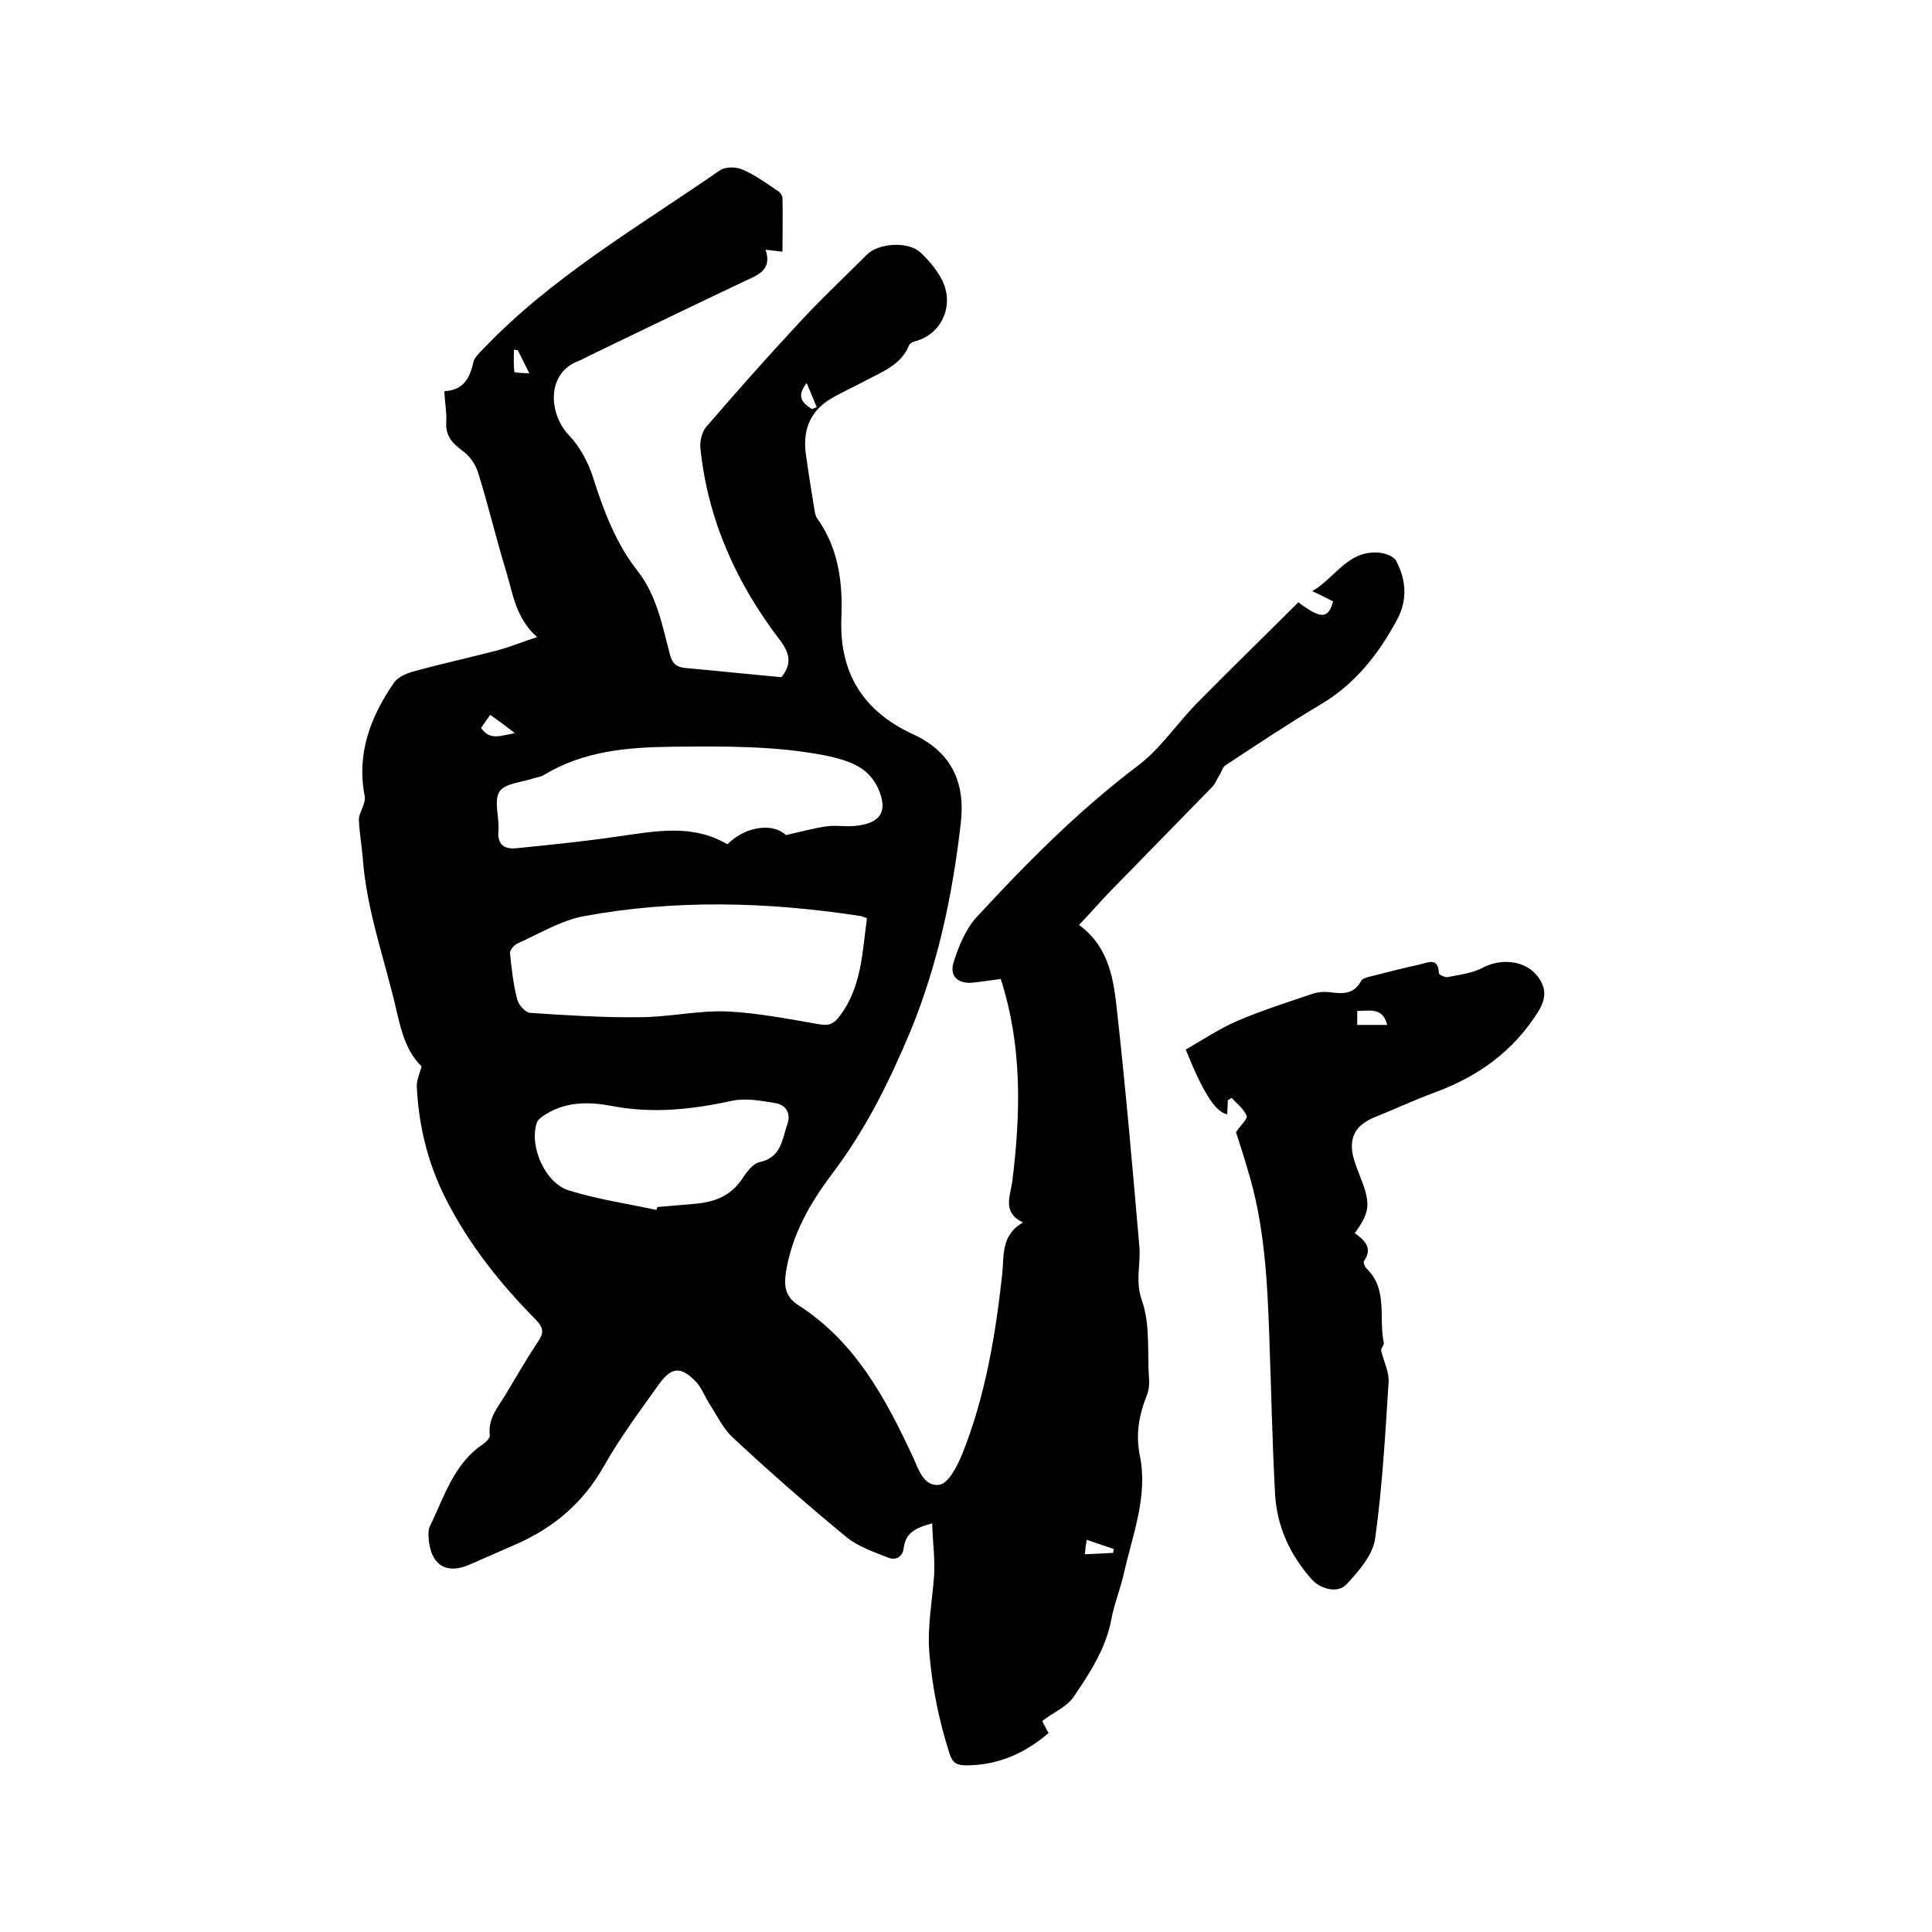
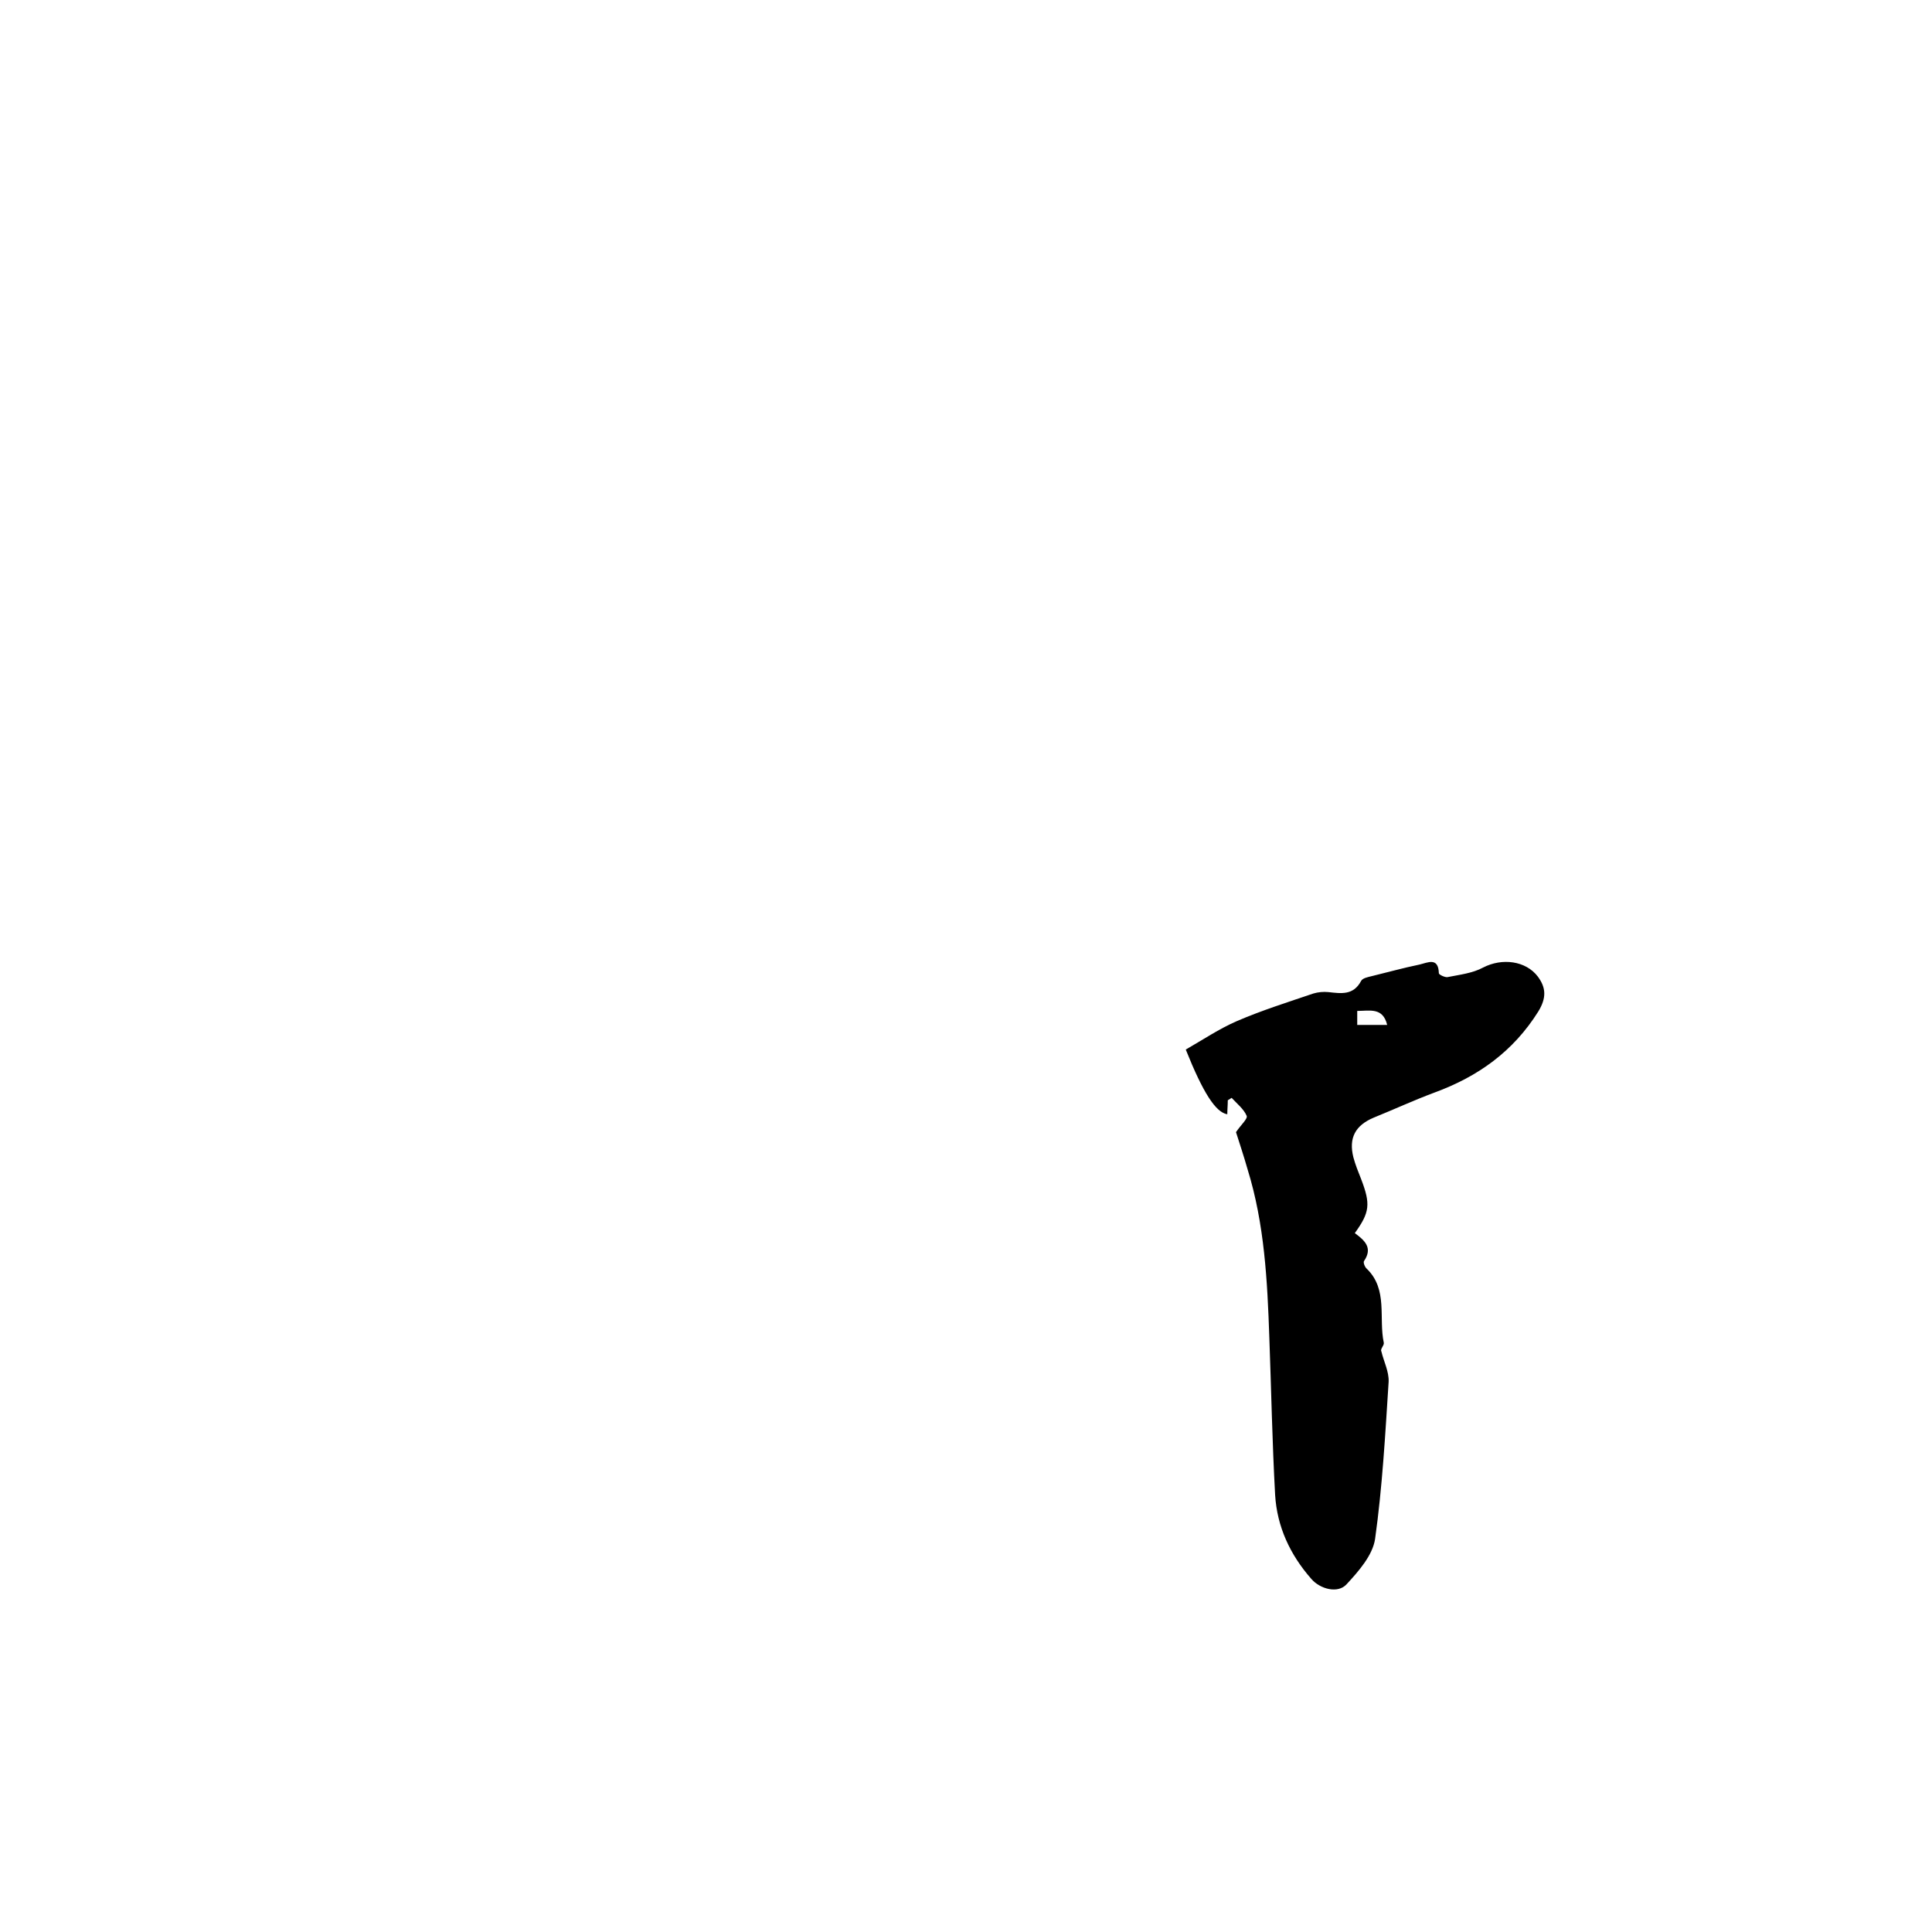
<svg xmlns="http://www.w3.org/2000/svg" enable-background="new 0 0 400 400" viewBox="0 0 400 400">
-   <path d="m87.3 220.8c-3-2.9-4.1-6.8-5.1-11.1-2.4-10.7-6.3-21-7.1-32.1-.2-2.6-.7-5.2-.8-7.9 0-1.1.7-2.1 1-3.2.2-.5.3-1.1.2-1.7-1.7-8.8 1.2-16.4 6.1-23.5.8-1.1 2.4-1.8 3.7-2.2 5.8-1.6 11.7-2.9 17.5-4.4 2.7-.7 5.3-1.8 8.4-2.8-4.4-3.9-5-8.9-6.4-13.6-2.1-6.8-3.7-13.7-5.8-20.4-.5-1.7-1.8-3.6-3.3-4.6-2.1-1.6-3.5-3.1-3.3-5.9.1-2-.3-4-.4-6.4 3.9-.2 5.3-2.7 6-6 .2-.9 1.1-1.8 1.8-2.5 14.3-15.1 32.3-25.5 49.2-37.2 1.1-.8 3.4-.8 4.7-.2 2.6 1.1 4.9 2.8 7.3 4.4.5.3 1 1 1 1.5.1 3.6 0 7.2 0 11.1-.9-.1-2-.2-3.5-.4 1.4 4.2-1.5 5.2-4.3 6.5-10.8 5.1-21.5 10.3-32.3 15.5-.8.4-1.5.8-2.3 1.1-6.7 2.7-5.8 11.1-1.9 15.2 2.3 2.4 4.1 5.7 5.1 8.9 2.2 6.9 4.7 13.6 9.2 19.3 4 5.1 5.1 11.3 6.7 17.3.5 1.9 1.3 2.6 3.2 2.8 6.6.6 13.2 1.3 19.9 1.9 2.1-2.7 1.9-4.8-.5-7.9-8.9-11.7-14.8-24.8-16.3-39.6-.1-1.4.3-3.2 1.2-4.3 6.2-7.2 12.5-14.3 19-21.3 4.6-5 9.5-9.6 14.3-14.4 2.4-2.4 8.6-2.8 11.1-.4 1.7 1.6 3.2 3.4 4.3 5.4 2.9 5.4.1 11.6-5.6 13-.4.1-1 .5-1.1.8-1.6 4-5.4 5.4-8.8 7.2-2.4 1.3-4.9 2.4-7.3 3.8-4.6 2.7-6 6.9-5.2 11.9.5 3.7 1.1 7.3 1.7 11 .1.6.2 1.3.5 1.8 4.5 6.2 5.4 13.4 5.1 20.6-.5 11.6 4.6 19.5 14.8 24.2 8.3 3.8 10.9 10.4 9.9 18.6-1.7 14.7-4.7 29-10.4 42.9-4.4 10.5-9.3 20.4-16.2 29.5-4.6 6.1-8.4 12.7-9.6 20.5-.4 2.8-.1 4.9 2.4 6.6 11.8 7.5 18.1 19.1 23.8 31.3 1.2 2.6 2.3 6.5 5.6 6 1.9-.3 3.7-3.9 4.7-6.3 4.8-12 6.9-24.6 8.3-37.3.4-3.8-.3-8.1 4.3-10.7-4.4-2.1-2.6-5.5-2.2-8.6 1.7-13.9 2.1-27.8-2.4-41.8-1.8.2-3.6.5-5.4.7-3.4.5-5.4-1.3-4.3-4.4 1-3.1 2.4-6.5 4.5-8.9 10.4-11.3 21.2-22.2 33.5-31.5 4.8-3.6 8.3-9 12.6-13.3 6.8-6.9 13.8-13.7 20.7-20.6 4.7 3.5 6.2 3.5 7.2-.2-1.3-.6-2.5-1.3-4.3-2.1 4.9-2.9 7.6-8.9 14.4-7.9 1.1.2 2.6.8 3 1.7 2.1 4 2.3 8.2.1 12.2-3.8 7-8.6 13.2-15.7 17.4-6.7 4-13.2 8.3-19.7 12.6-.7.4-.9 1.5-1.4 2.2-.5.8-.8 1.7-1.4 2.3-7.1 7.3-14.2 14.5-21.3 21.8-2.1 2.2-4.1 4.5-6.3 6.8 6.4 4.7 7.2 11.6 7.9 18.1 1.8 16.2 3.2 32.4 4.6 48.6.3 3.6-.9 7 .5 11 1.8 5 1.1 10.9 1.5 16.4.1 1.1-.1 2.4-.5 3.4-1.6 4-2.3 8-1.4 12.4 1.7 8.4-1.5 16.3-3.3 24.3-.7 3.2-2 6.3-2.6 9.5-1.1 6.1-4.5 11.2-7.8 16.1-1.4 2.1-4.2 3.2-6.5 5 .2.5.7 1.5 1.3 2.5-5 4.3-10.6 6.7-17.1 6.7-1.9 0-2.8-.5-3.4-2.4-2.2-6.9-3.6-13.7-4.2-21-.4-5.5.6-10.6 1-15.9.2-3.5-.3-7-.4-10.8-3.5.9-5.5 2-5.9 5.1-.2 1.9-1.7 2.6-3.2 2-3-1.2-6.3-2.3-8.7-4.3-8-6.6-15.8-13.4-23.4-20.5-2.1-1.9-3.4-4.7-5-7.2-.9-1.4-1.5-3.1-2.6-4.3-3.1-3.3-5.1-3.3-7.7.3-4 5.6-8.1 11.1-11.5 17.1-4.3 7.6-10.4 12.7-18.1 16.1-3.2 1.4-6.4 2.8-9.6 4.2-4.7 2.1-7.9.3-8.5-4.8-.1-1-.2-2.3.2-3.1 3-6.1 4.9-12.9 11-17 .6-.4 1.5-1.3 1.4-1.9-.4-3.4 1.7-5.8 3.3-8.4 2.2-3.7 4.4-7.5 6.8-11.1 1.2-1.8.9-2.8-.5-4.3-7.4-7.5-13.9-15.6-18.7-25.1-3.7-7.3-5.6-15-6-23.1-.1-1.3.5-2.6 1-4.3zm92.2-30.7c-.7-.2-1.2-.5-1.7-.5-19-2.9-38.1-3.4-57 .1-4.7.9-9.1 3.6-13.6 5.6-.7.3-1.7 1.4-1.6 2.1.3 3.2.7 6.5 1.5 9.6.3 1.1 1.7 2.6 2.6 2.7 7.6.5 15.2 1 22.7.9 6 0 12-1.4 18-1.2 6.5.3 13 1.6 19.4 2.7 2 .3 2.9-.2 4.1-1.8 4.5-6 4.6-13 5.6-20.2zm-16.8-17.2c3.1-.7 5.7-1.4 8.3-1.8 2-.3 4 .1 6-.1 5.4-.5 7-3.1 4.7-8-.8-1.7-2.3-3.4-4-4.3-2.1-1.2-4.5-1.8-6.9-2.3-10.3-2-20.8-1.9-31.3-1.8-9.4.1-18.5.8-26.8 5.8-.6.4-1.4.5-2.1.7-2.5.9-6 1-7.2 2.8-1.2 1.9 0 5.3-.2 8-.3 3.1 1.3 4 3.9 3.7 6.9-.7 13.9-1.4 20.7-2.4 7.8-1.1 15.5-2.7 22.8 1.6 3.9-3.9 9.6-4.4 12.1-1.9zm-26.8 77.6c.1-.2.1-.4.2-.6 2.7-.2 5.5-.5 8.2-.7 3.7-.4 6.9-1.6 9.2-4.9 1-1.5 2.3-3.4 3.8-3.7 4.5-1 4.6-4.7 5.7-7.8.8-2.2-.2-4-2.4-4.4-3-.5-6.2-1.1-9-.5-8.3 1.8-16.4 2.7-24.8 1.1-4.7-.9-9.5-1-13.8 1.7-.7.4-1.5 1-1.8 1.6-1.8 4.9 1.7 12.8 6.7 14.2 5.8 1.8 11.9 2.7 18 4zm-34.4-102.5c-.7 1-1.3 1.8-1.9 2.7 1.9 2.8 4.2 1.5 7 1.1-1.9-1.5-3.4-2.6-5.1-3.8zm5.7-75.5c-.3 0-.5-.1-.8-.1 0 1.5-.1 3.1.1 4.6 0 .2 1.7.2 3.1.3-1-2-1.7-3.4-2.4-4.8zm117.4 249.3c2.3-.1 4.1-.2 5.9-.3 0-.3 0-.5.1-.8-1.8-.6-3.6-1.2-5.6-1.9-.2 1.1-.3 1.8-.4 3zm-57.6-242.5c-2.3 3-.7 4.2 1.1 5.4.3-.1.7-.3 1-.4-.7-1.6-1.3-3.2-2.1-5z" />
  <path d="m255.9 234.4c1-1.5 2.5-2.8 2.2-3.4-.6-1.4-2-2.5-3.1-3.7-.3.2-.5.3-.8.5 0 1-.1 1.9-.1 2.9-2.4-.4-5-4.4-8.6-13.4 3.5-2 6.9-4.3 10.6-5.9 5.1-2.2 10.5-3.9 15.8-5.7 1-.3 2.1-.4 3.1-.3 2.7.3 5.2.7 6.8-2.3.3-.6 1.4-.8 2.2-1 3.3-.8 6.5-1.7 9.9-2.4 1.7-.4 3.9-1.6 4 1.8 0 .3 1.3.9 1.8.8 2.5-.5 5.2-.8 7.4-2 3.9-2 8.8-1.4 11.3 1.9 1.7 2.3 1.8 4.4.1 7.2-5.2 8.3-12.5 13.5-21.5 16.8-4.3 1.6-8.4 3.5-12.6 5.2-3.8 1.6-5.2 4.2-4.2 8.2.4 1.5 1 3 1.6 4.5 2 5.2 1.8 6.9-1.3 11.2 2 1.5 3.8 3 1.9 5.8-.2.3.2 1.3.6 1.6 4.4 4.3 2.4 10.2 3.5 15.3.1.6-.8 1.3-.5 1.8.5 2.1 1.6 4.2 1.5 6.3-.7 10.9-1.3 21.8-2.8 32.5-.5 3.4-3.4 6.7-5.9 9.4-1.8 2-5.5 1-7.3-1.1-4.4-5-7.1-10.8-7.5-17.4-.6-10.9-.8-21.8-1.2-32.6-.4-11.7-1-23.5-4.5-34.8-.8-2.8-1.7-5.5-2.4-7.7zm31.3-22.2c-.9-3.7-3.6-2.9-6.2-2.9v2.9z" />
</svg>